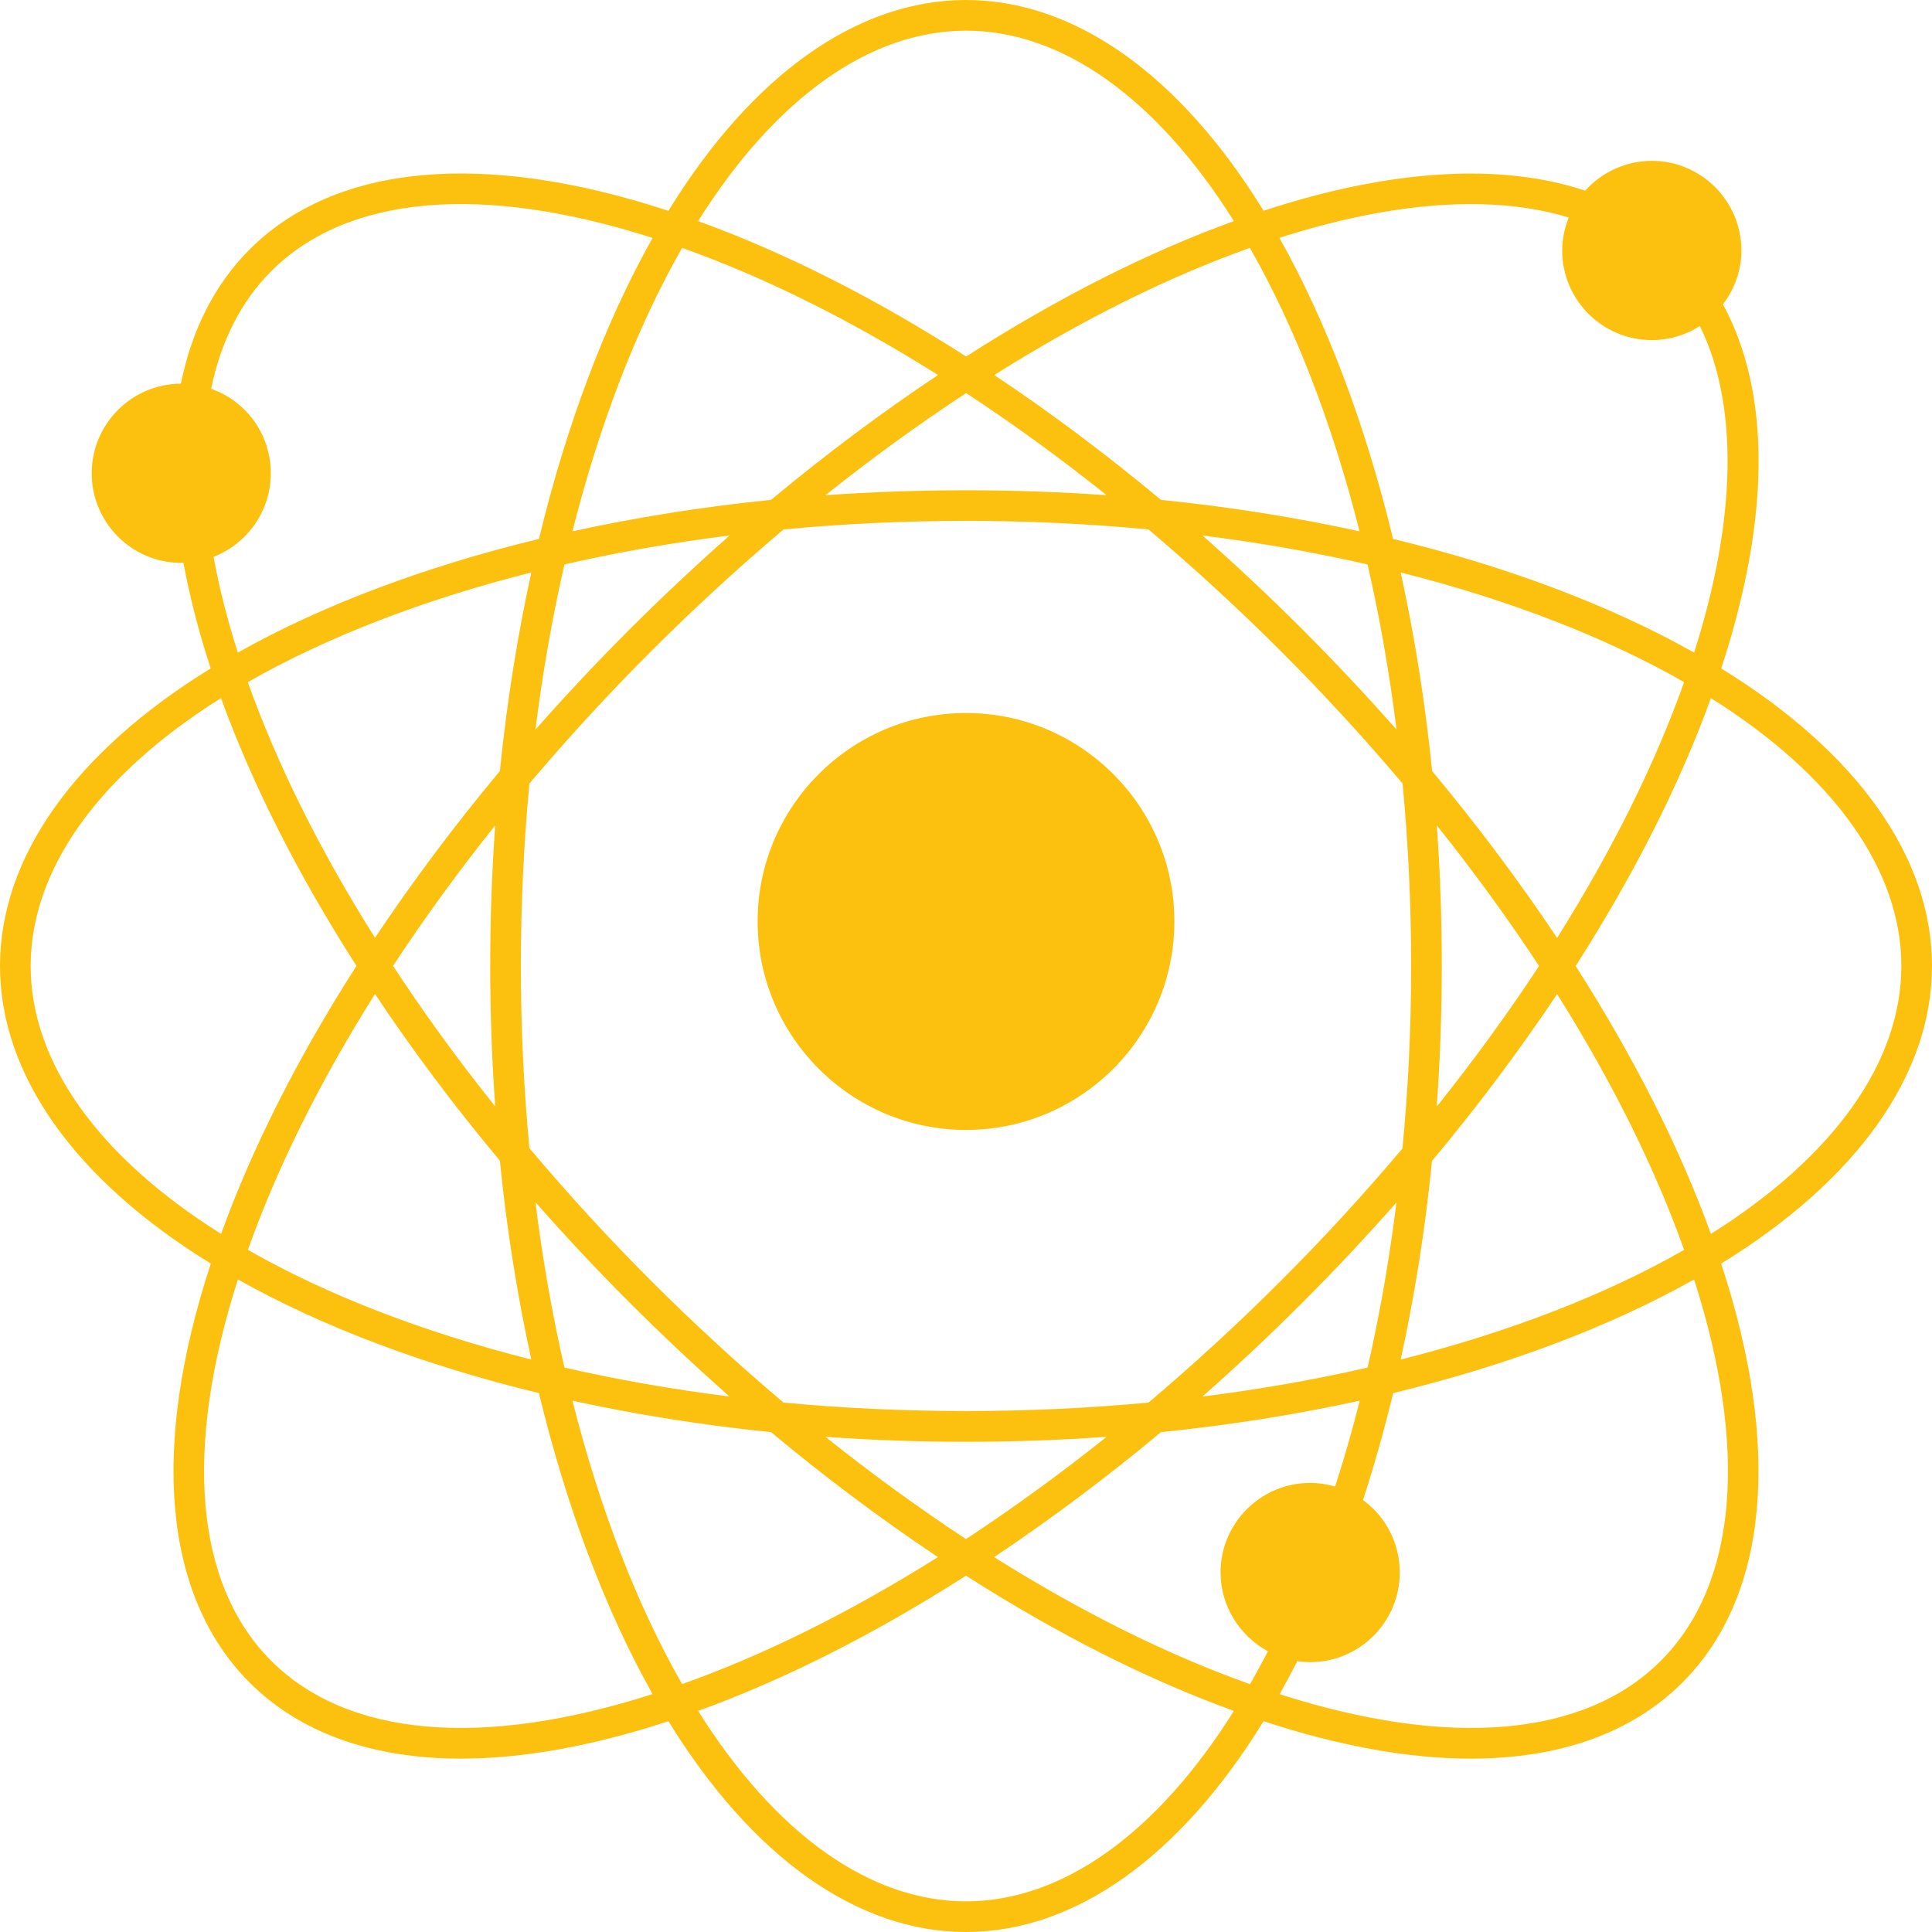
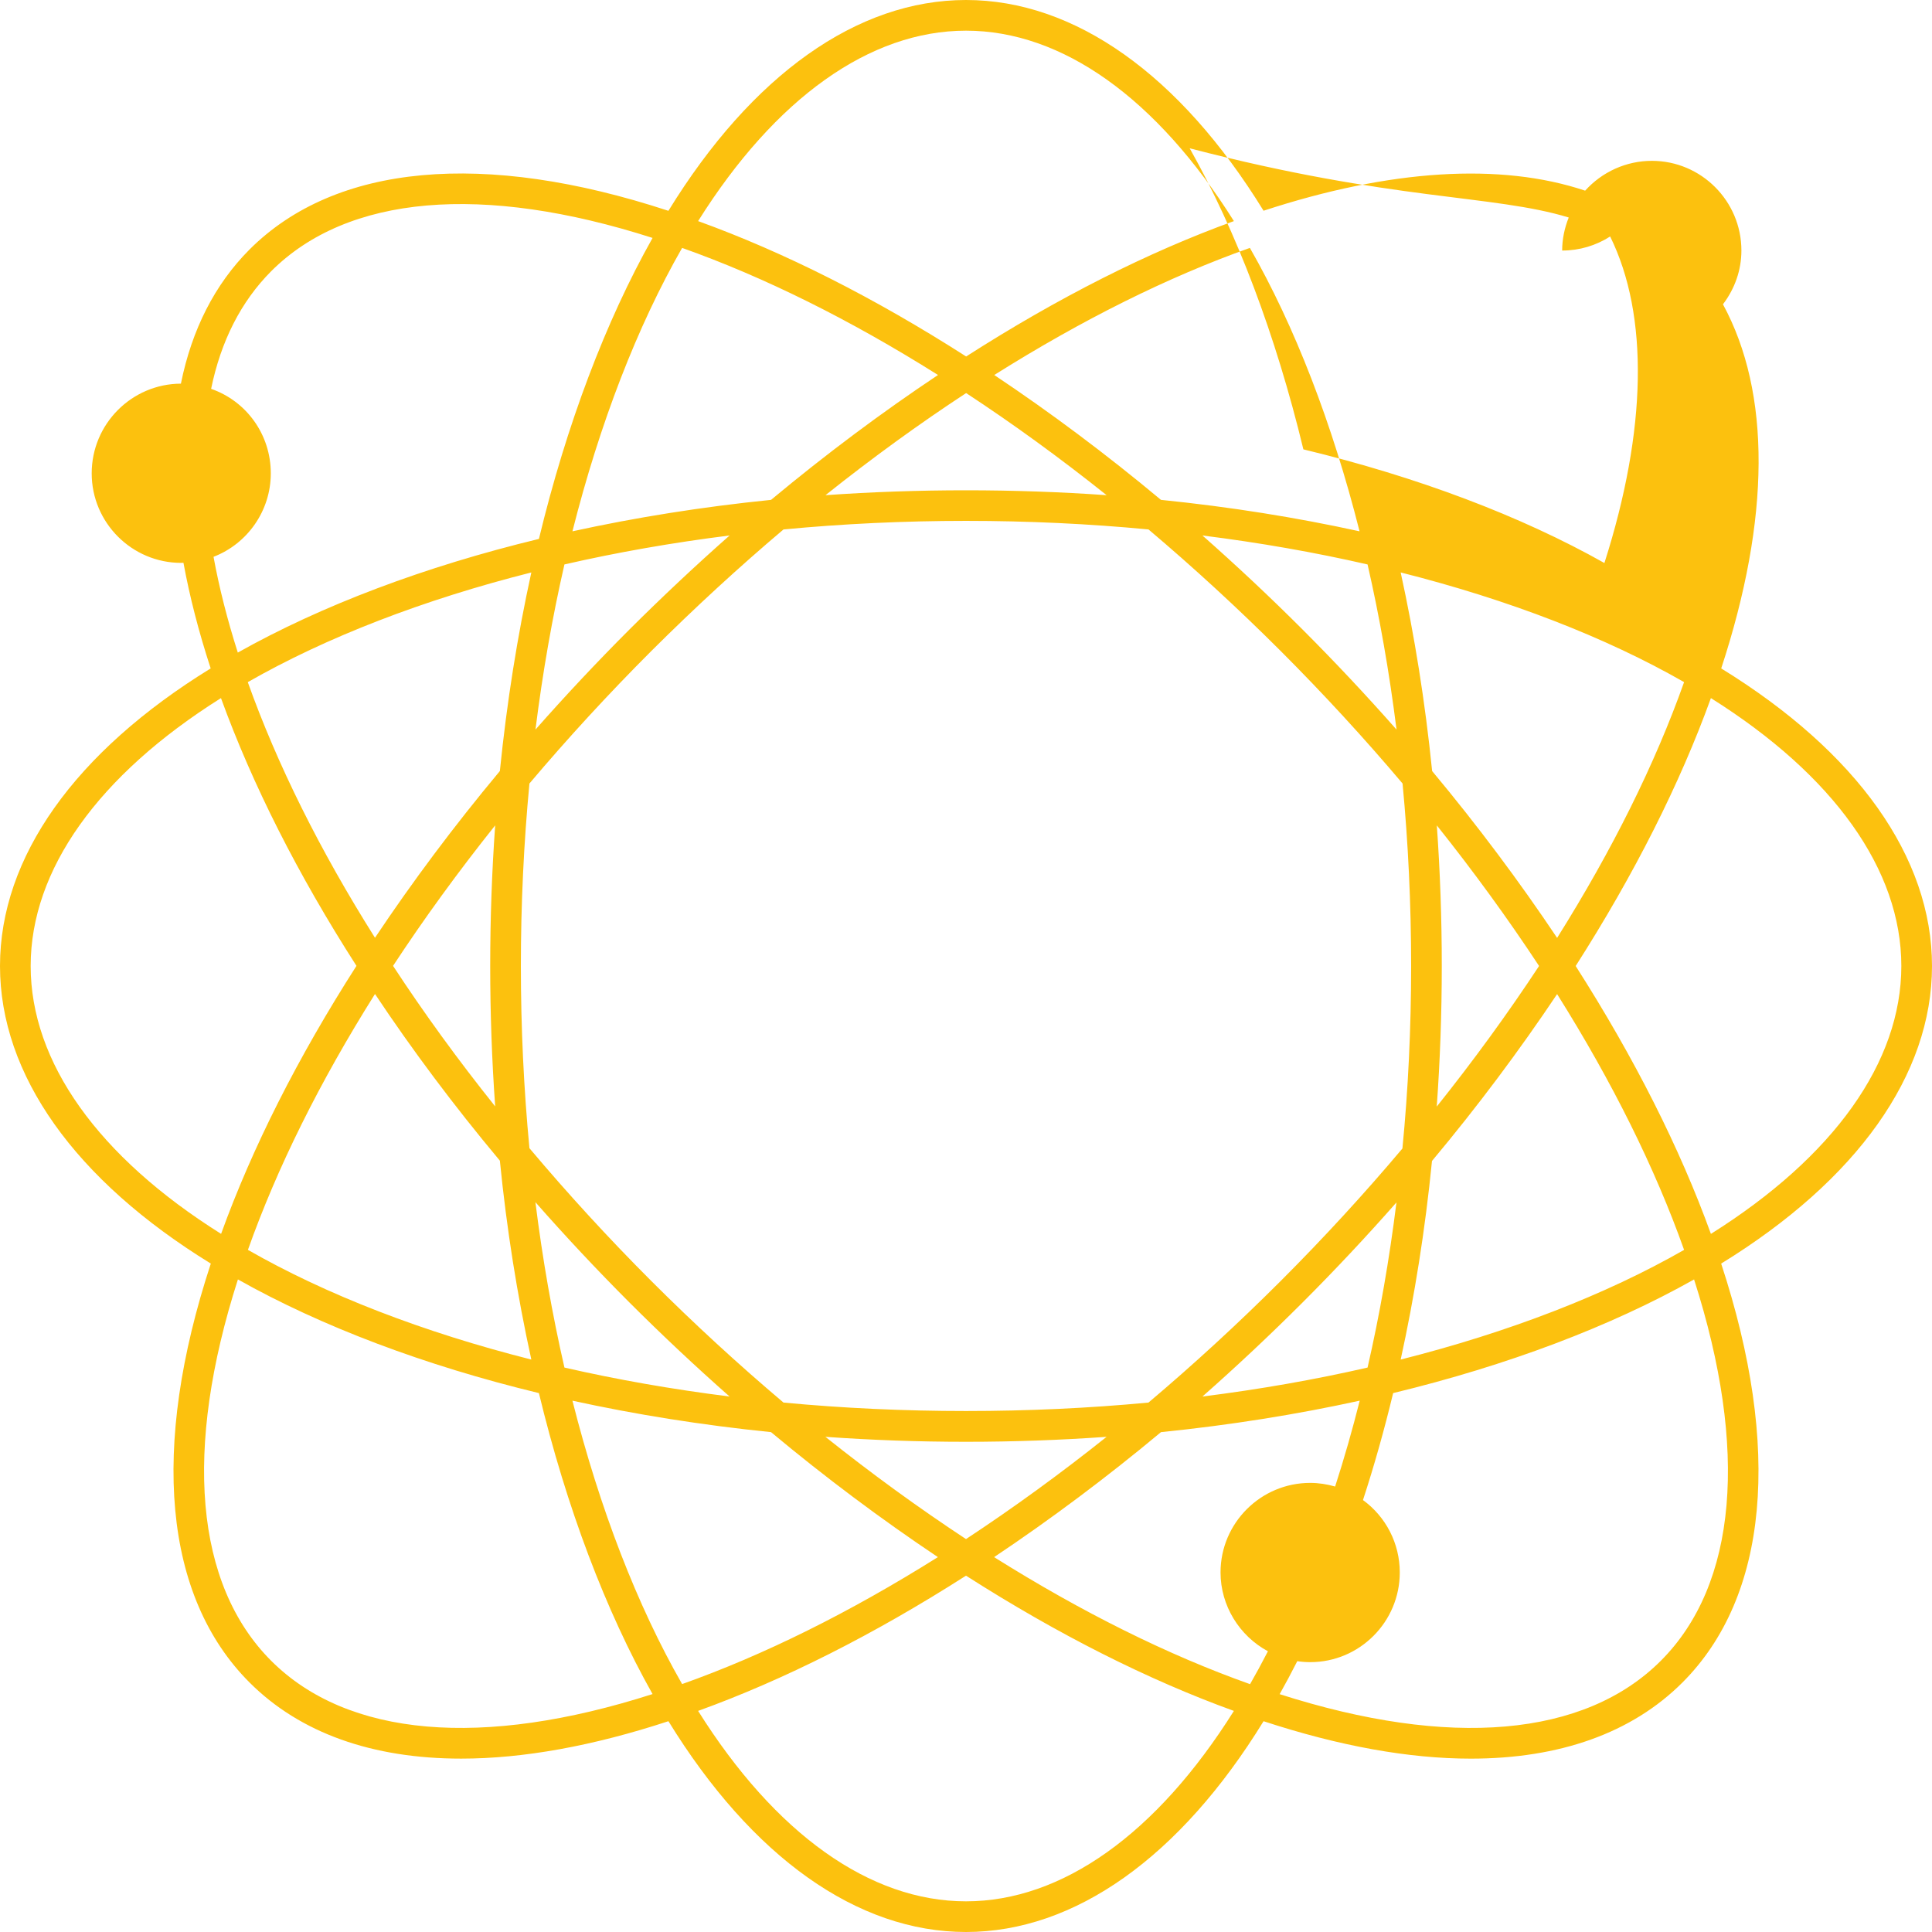
<svg xmlns="http://www.w3.org/2000/svg" fill="#fcc10e" height="126" preserveAspectRatio="xMidYMid meet" version="1" viewBox="0.0 0.0 126.0 126.0" width="126" zoomAndPan="magnify">
  <g id="change1_1">
-     <path d="M126,63c0-7.087-4.882-13.955-13.747-19.407c3.213-9.789,3.251-17.964,0.114-23.747c0.767-1.01,1.203-2.222,1.203-3.507 c0-3.226-2.62-5.85-5.84-5.85c-1.668,0-3.244,0.717-4.351,1.945c-5.514-1.845-12.73-1.395-20.973,1.31C76.953,4.881,70.087,0,63,0 c-7.088,0-13.956,4.883-19.408,13.749c-12.034-3.955-21.72-3.075-27.321,2.525c-2.265,2.274-3.76,5.218-4.473,8.747 c-3.21,0.012-5.818,2.631-5.818,5.849c0,3.22,2.62,5.84,5.84,5.84c0.05,0,0.095-0.006,0.144-0.007 c0.404,2.203,0.998,4.51,1.776,6.889C4.879,49.047,0,55.915,0,63c0,7.088,4.883,13.955,13.749,19.407 c-3.955,12.034-3.075,21.72,2.524,27.319c3.301,3.302,8.02,4.967,13.805,4.967c4.027,0,8.576-0.818,13.515-2.441 C49.046,121.118,55.913,126,63,126c7.088,0,13.956-4.883,19.406-13.747c4.941,1.623,9.488,2.441,13.515,2.441 c5.784,0,10.504-1.665,13.805-4.967c5.599-5.599,6.479-15.286,2.524-27.319C121.118,76.955,126,70.088,126,63z M87.073,96.948 C86.546,96.797,86,96.71,85.45,96.71c-3.226,0-5.85,2.62-5.85,5.84c0,2.174,1.236,4.145,3.091,5.141 c-0.395,0.766-0.781,1.476-1.165,2.146c-5.342-1.896-10.947-4.678-16.693-8.285c3.681-2.463,7.334-5.191,10.882-8.151 c4.5-0.456,8.843-1.151,12.962-2.053C88.194,93.268,87.657,95.141,87.073,96.948z M44.486,109.831 c-2.922-5.098-5.374-11.439-7.153-18.482c4.116,0.901,8.456,1.595,12.952,2.051c3.547,2.959,7.2,5.687,10.882,8.151 C55.425,105.156,49.825,107.936,44.486,109.831z M44.486,16.168c5.358,1.902,10.961,4.685,16.689,8.288 c-3.629,2.418-7.282,5.142-10.889,8.144c-4.494,0.454-8.835,1.149-12.953,2.051C39.112,27.609,41.564,21.269,44.486,16.168z M81.514,16.168c2.922,5.1,5.374,11.441,7.153,18.483c-4.118-0.902-8.458-1.597-12.952-2.051 c-3.581-2.988-7.231-5.713-10.872-8.143C70.581,20.847,76.178,18.063,81.514,16.168z M78.42,91.078 c2.22-1.959,4.407-4.011,6.527-6.13c2.132-2.132,4.182-4.32,6.126-6.528c-0.463,3.724-1.094,7.33-1.884,10.769 C85.757,89.976,82.151,90.609,78.42,91.078z M36.811,89.189c-0.797-3.474-1.431-7.086-1.893-10.786 c1.964,2.233,4.017,4.425,6.135,6.544c2.12,2.119,4.307,4.171,6.527,6.13C43.85,90.609,40.244,89.976,36.811,89.189z M47.583,34.922c-2.189,1.933-4.377,3.984-6.531,6.131c-2.119,2.119-4.17,4.306-6.13,6.528c0.468-3.728,1.101-7.335,1.889-10.77 C40.247,36.023,43.854,35.39,47.583,34.922z M51.097,91.471c-2.942-2.485-5.844-5.153-8.63-7.938 c-2.778-2.779-5.445-5.689-7.938-8.65C34.16,71.028,33.97,67.033,33.97,63c0-4.036,0.19-8.038,0.559-11.903 c2.488-2.943,5.155-5.846,7.937-8.628c2.843-2.834,5.747-5.502,8.631-7.939C54.963,34.16,58.964,33.97,63,33.97 c4.036,0,8.038,0.19,11.903,0.559c2.943,2.488,5.846,5.155,8.63,7.938c2.784,2.785,5.451,5.688,7.938,8.631 C91.84,54.963,92.03,58.964,92.03,63c0,4.067-0.193,8.066-0.568,11.902c-2.459,2.921-5.122,5.824-7.929,8.631 c-2.786,2.786-5.69,5.453-8.631,7.938C67.161,92.207,58.838,92.207,51.097,91.471z M32.294,72.156 c-2.427-3.034-4.657-6.104-6.66-9.165c2.008-3.06,4.239-6.128,6.66-9.162C32.08,56.838,31.97,59.909,31.97,63 C31.97,66.088,32.08,69.155,32.294,72.156z M93.706,53.83c2.403,3.012,4.636,6.083,6.668,9.169 c-2.04,3.098-4.274,6.169-6.673,9.169c0.216-2.99,0.328-6.061,0.328-9.169C94.03,59.91,93.92,56.839,93.706,53.83z M84.947,41.053 c-2.119-2.119-4.306-4.17-6.528-6.13c3.728,0.468,7.335,1.101,10.77,1.889c0.788,3.435,1.42,7.041,1.889,10.77 C89.118,45.359,87.066,43.172,84.947,41.053z M72.172,32.295c-6.025-0.426-12.311-0.426-18.337,0 c3.051-2.431,6.124-4.662,9.174-6.66C66.069,27.642,69.138,29.873,72.172,32.295z M32.6,50.285 c-2.988,3.582-5.714,7.231-8.144,10.874c-3.59-5.696-6.376-11.294-8.296-16.672c5.114-2.926,11.458-5.379,18.492-7.153 C33.749,41.451,33.054,45.791,32.6,50.285z M24.456,64.826c2.424,3.641,5.148,7.289,8.144,10.869 c0.442,4.454,1.137,8.802,2.052,12.972c-7.04-1.778-13.381-4.23-18.483-7.154C18.07,76.156,20.853,70.553,24.456,64.826z M53.83,93.706c3.011,0.214,6.082,0.324,9.17,0.324c3.088,0,6.159-0.11,9.17-0.324c-3.011,2.402-6.082,4.635-9.17,6.669 C59.911,98.341,56.84,96.107,53.83,93.706z M93.391,75.714c2.956-3.532,5.687-7.186,8.16-10.881 c3.604,5.742,6.384,11.341,8.281,16.681c-5.101,2.923-11.442,5.376-18.483,7.153C92.254,84.541,92.946,80.201,93.391,75.714z M101.551,61.167c-2.462-3.679-5.191-7.332-8.151-10.881c-0.454-4.494-1.149-8.834-2.051-12.953 c7.042,1.778,13.383,4.23,18.483,7.153C107.937,49.825,105.155,55.426,101.551,61.167z M102.308,14.185 c-0.272,0.683-0.428,1.409-0.428,2.155c0,3.22,2.625,5.84,5.85,5.84c1.127,0,2.202-0.323,3.13-0.917 c2.532,5.14,2.399,12.613-0.375,21.296c-5.438-3.063-12.178-5.613-19.632-7.413c-1.801-7.456-4.352-14.197-7.415-19.635 C90.874,13.13,97.35,12.672,102.308,14.185z M63,2c6.269,0,12.438,4.405,17.471,12.419c-5.601,2.027-11.465,4.989-17.462,8.83 c-5.986-3.834-11.857-6.796-17.48-8.83C50.561,6.406,56.731,2,63,2z M17.687,17.687c4.978-4.976,13.785-5.727,24.872-2.17 c-3.062,5.438-5.612,12.176-7.412,19.63c-7.444,1.797-14.186,4.346-19.638,7.412c-0.688-2.158-1.218-4.249-1.583-6.245 c2.212-0.851,3.735-3.003,3.735-5.443c0-2.533-1.587-4.709-3.892-5.512C14.407,22.246,15.718,19.664,17.687,17.687z M2,63 c0-6.267,4.403-12.438,12.411-17.472c2.052,5.646,5.018,11.511,8.837,17.463c-3.833,5.986-6.796,11.857-8.829,17.479 C6.406,75.439,2,69.27,2,63z M17.687,108.313c-4.977-4.977-5.727-13.784-2.171-24.872c5.439,3.064,12.178,5.613,19.63,7.413 c1.801,7.454,4.35,14.193,7.412,19.629C31.472,114.04,22.664,113.289,17.687,108.313z M63,124c-6.269,0-12.439-4.405-17.471-12.419 c5.602-2.026,11.468-4.984,17.471-8.82c6.003,3.835,11.87,6.793,17.471,8.82C75.439,119.595,69.27,124,63,124z M108.313,108.313 c-4.975,4.975-13.775,5.726-24.857,2.176c0.378-0.672,0.76-1.387,1.149-2.151c0.277,0.041,0.559,0.063,0.845,0.063 c3.22,0,5.84-2.625,5.84-5.851c0-1.889-0.903-3.63-2.4-4.72c0.731-2.238,1.391-4.577,1.967-6.976 c7.452-1.801,14.189-4.349,19.626-7.412C114.04,94.528,113.29,103.336,108.313,108.313z M111.581,80.471 c-2.027-5.602-4.986-11.468-8.82-17.471c3.834-6.002,6.793-11.869,8.82-17.471C119.595,50.561,124,56.731,124,63 C124,69.269,119.595,75.438,111.581,80.471z" fill="inherit" />
-     <path d="M76.59,60.09c0-7.494-6.096-13.59-13.59-13.59s-13.59,6.096-13.59,13.59c0,7.499,6.096,13.601,13.59,13.601 S76.59,67.589,76.59,60.09z" fill="inherit" />
+     <path d="M126,63c0-7.087-4.882-13.955-13.747-19.407c3.213-9.789,3.251-17.964,0.114-23.747c0.767-1.01,1.203-2.222,1.203-3.507 c0-3.226-2.62-5.85-5.84-5.85c-1.668,0-3.244,0.717-4.351,1.945c-5.514-1.845-12.73-1.395-20.973,1.31C76.953,4.881,70.087,0,63,0 c-7.088,0-13.956,4.883-19.408,13.749c-12.034-3.955-21.72-3.075-27.321,2.525c-2.265,2.274-3.76,5.218-4.473,8.747 c-3.21,0.012-5.818,2.631-5.818,5.849c0,3.22,2.62,5.84,5.84,5.84c0.05,0,0.095-0.006,0.144-0.007 c0.404,2.203,0.998,4.51,1.776,6.889C4.879,49.047,0,55.915,0,63c0,7.088,4.883,13.955,13.749,19.407 c-3.955,12.034-3.075,21.72,2.524,27.319c3.301,3.302,8.02,4.967,13.805,4.967c4.027,0,8.576-0.818,13.515-2.441 C49.046,121.118,55.913,126,63,126c7.088,0,13.956-4.883,19.406-13.747c4.941,1.623,9.488,2.441,13.515,2.441 c5.784,0,10.504-1.665,13.805-4.967c5.599-5.599,6.479-15.286,2.524-27.319C121.118,76.955,126,70.088,126,63z M87.073,96.948 C86.546,96.797,86,96.71,85.45,96.71c-3.226,0-5.85,2.62-5.85,5.84c0,2.174,1.236,4.145,3.091,5.141 c-0.395,0.766-0.781,1.476-1.165,2.146c-5.342-1.896-10.947-4.678-16.693-8.285c3.681-2.463,7.334-5.191,10.882-8.151 c4.5-0.456,8.843-1.151,12.962-2.053C88.194,93.268,87.657,95.141,87.073,96.948z M44.486,109.831 c-2.922-5.098-5.374-11.439-7.153-18.482c4.116,0.901,8.456,1.595,12.952,2.051c3.547,2.959,7.2,5.687,10.882,8.151 C55.425,105.156,49.825,107.936,44.486,109.831z M44.486,16.168c5.358,1.902,10.961,4.685,16.689,8.288 c-3.629,2.418-7.282,5.142-10.889,8.144c-4.494,0.454-8.835,1.149-12.953,2.051C39.112,27.609,41.564,21.269,44.486,16.168z M81.514,16.168c2.922,5.1,5.374,11.441,7.153,18.483c-4.118-0.902-8.458-1.597-12.952-2.051 c-3.581-2.988-7.231-5.713-10.872-8.143C70.581,20.847,76.178,18.063,81.514,16.168z M78.42,91.078 c2.22-1.959,4.407-4.011,6.527-6.13c2.132-2.132,4.182-4.32,6.126-6.528c-0.463,3.724-1.094,7.33-1.884,10.769 C85.757,89.976,82.151,90.609,78.42,91.078z M36.811,89.189c-0.797-3.474-1.431-7.086-1.893-10.786 c1.964,2.233,4.017,4.425,6.135,6.544c2.12,2.119,4.307,4.171,6.527,6.13C43.85,90.609,40.244,89.976,36.811,89.189z M47.583,34.922c-2.189,1.933-4.377,3.984-6.531,6.131c-2.119,2.119-4.17,4.306-6.13,6.528c0.468-3.728,1.101-7.335,1.889-10.77 C40.247,36.023,43.854,35.39,47.583,34.922z M51.097,91.471c-2.942-2.485-5.844-5.153-8.63-7.938 c-2.778-2.779-5.445-5.689-7.938-8.65C34.16,71.028,33.97,67.033,33.97,63c0-4.036,0.19-8.038,0.559-11.903 c2.488-2.943,5.155-5.846,7.937-8.628c2.843-2.834,5.747-5.502,8.631-7.939C54.963,34.16,58.964,33.97,63,33.97 c4.036,0,8.038,0.19,11.903,0.559c2.943,2.488,5.846,5.155,8.63,7.938c2.784,2.785,5.451,5.688,7.938,8.631 C91.84,54.963,92.03,58.964,92.03,63c0,4.067-0.193,8.066-0.568,11.902c-2.459,2.921-5.122,5.824-7.929,8.631 c-2.786,2.786-5.69,5.453-8.631,7.938C67.161,92.207,58.838,92.207,51.097,91.471z M32.294,72.156 c-2.427-3.034-4.657-6.104-6.66-9.165c2.008-3.06,4.239-6.128,6.66-9.162C32.08,56.838,31.97,59.909,31.97,63 C31.97,66.088,32.08,69.155,32.294,72.156z M93.706,53.83c2.403,3.012,4.636,6.083,6.668,9.169 c-2.04,3.098-4.274,6.169-6.673,9.169c0.216-2.99,0.328-6.061,0.328-9.169C94.03,59.91,93.92,56.839,93.706,53.83z M84.947,41.053 c-2.119-2.119-4.306-4.17-6.528-6.13c3.728,0.468,7.335,1.101,10.77,1.889c0.788,3.435,1.42,7.041,1.889,10.77 C89.118,45.359,87.066,43.172,84.947,41.053z M72.172,32.295c-6.025-0.426-12.311-0.426-18.337,0 c3.051-2.431,6.124-4.662,9.174-6.66C66.069,27.642,69.138,29.873,72.172,32.295z M32.6,50.285 c-2.988,3.582-5.714,7.231-8.144,10.874c-3.59-5.696-6.376-11.294-8.296-16.672c5.114-2.926,11.458-5.379,18.492-7.153 C33.749,41.451,33.054,45.791,32.6,50.285z M24.456,64.826c2.424,3.641,5.148,7.289,8.144,10.869 c0.442,4.454,1.137,8.802,2.052,12.972c-7.04-1.778-13.381-4.23-18.483-7.154C18.07,76.156,20.853,70.553,24.456,64.826z M53.83,93.706c3.011,0.214,6.082,0.324,9.17,0.324c3.088,0,6.159-0.11,9.17-0.324c-3.011,2.402-6.082,4.635-9.17,6.669 C59.911,98.341,56.84,96.107,53.83,93.706z M93.391,75.714c2.956-3.532,5.687-7.186,8.16-10.881 c3.604,5.742,6.384,11.341,8.281,16.681c-5.101,2.923-11.442,5.376-18.483,7.153C92.254,84.541,92.946,80.201,93.391,75.714z M101.551,61.167c-2.462-3.679-5.191-7.332-8.151-10.881c-0.454-4.494-1.149-8.834-2.051-12.953 c7.042,1.778,13.383,4.23,18.483,7.153C107.937,49.825,105.155,55.426,101.551,61.167z M102.308,14.185 c-0.272,0.683-0.428,1.409-0.428,2.155c1.127,0,2.202-0.323,3.13-0.917 c2.532,5.14,2.399,12.613-0.375,21.296c-5.438-3.063-12.178-5.613-19.632-7.413c-1.801-7.456-4.352-14.197-7.415-19.635 C90.874,13.13,97.35,12.672,102.308,14.185z M63,2c6.269,0,12.438,4.405,17.471,12.419c-5.601,2.027-11.465,4.989-17.462,8.83 c-5.986-3.834-11.857-6.796-17.48-8.83C50.561,6.406,56.731,2,63,2z M17.687,17.687c4.978-4.976,13.785-5.727,24.872-2.17 c-3.062,5.438-5.612,12.176-7.412,19.63c-7.444,1.797-14.186,4.346-19.638,7.412c-0.688-2.158-1.218-4.249-1.583-6.245 c2.212-0.851,3.735-3.003,3.735-5.443c0-2.533-1.587-4.709-3.892-5.512C14.407,22.246,15.718,19.664,17.687,17.687z M2,63 c0-6.267,4.403-12.438,12.411-17.472c2.052,5.646,5.018,11.511,8.837,17.463c-3.833,5.986-6.796,11.857-8.829,17.479 C6.406,75.439,2,69.27,2,63z M17.687,108.313c-4.977-4.977-5.727-13.784-2.171-24.872c5.439,3.064,12.178,5.613,19.63,7.413 c1.801,7.454,4.35,14.193,7.412,19.629C31.472,114.04,22.664,113.289,17.687,108.313z M63,124c-6.269,0-12.439-4.405-17.471-12.419 c5.602-2.026,11.468-4.984,17.471-8.82c6.003,3.835,11.87,6.793,17.471,8.82C75.439,119.595,69.27,124,63,124z M108.313,108.313 c-4.975,4.975-13.775,5.726-24.857,2.176c0.378-0.672,0.76-1.387,1.149-2.151c0.277,0.041,0.559,0.063,0.845,0.063 c3.22,0,5.84-2.625,5.84-5.851c0-1.889-0.903-3.63-2.4-4.72c0.731-2.238,1.391-4.577,1.967-6.976 c7.452-1.801,14.189-4.349,19.626-7.412C114.04,94.528,113.29,103.336,108.313,108.313z M111.581,80.471 c-2.027-5.602-4.986-11.468-8.82-17.471c3.834-6.002,6.793-11.869,8.82-17.471C119.595,50.561,124,56.731,124,63 C124,69.269,119.595,75.438,111.581,80.471z" fill="inherit" />
  </g>
</svg>